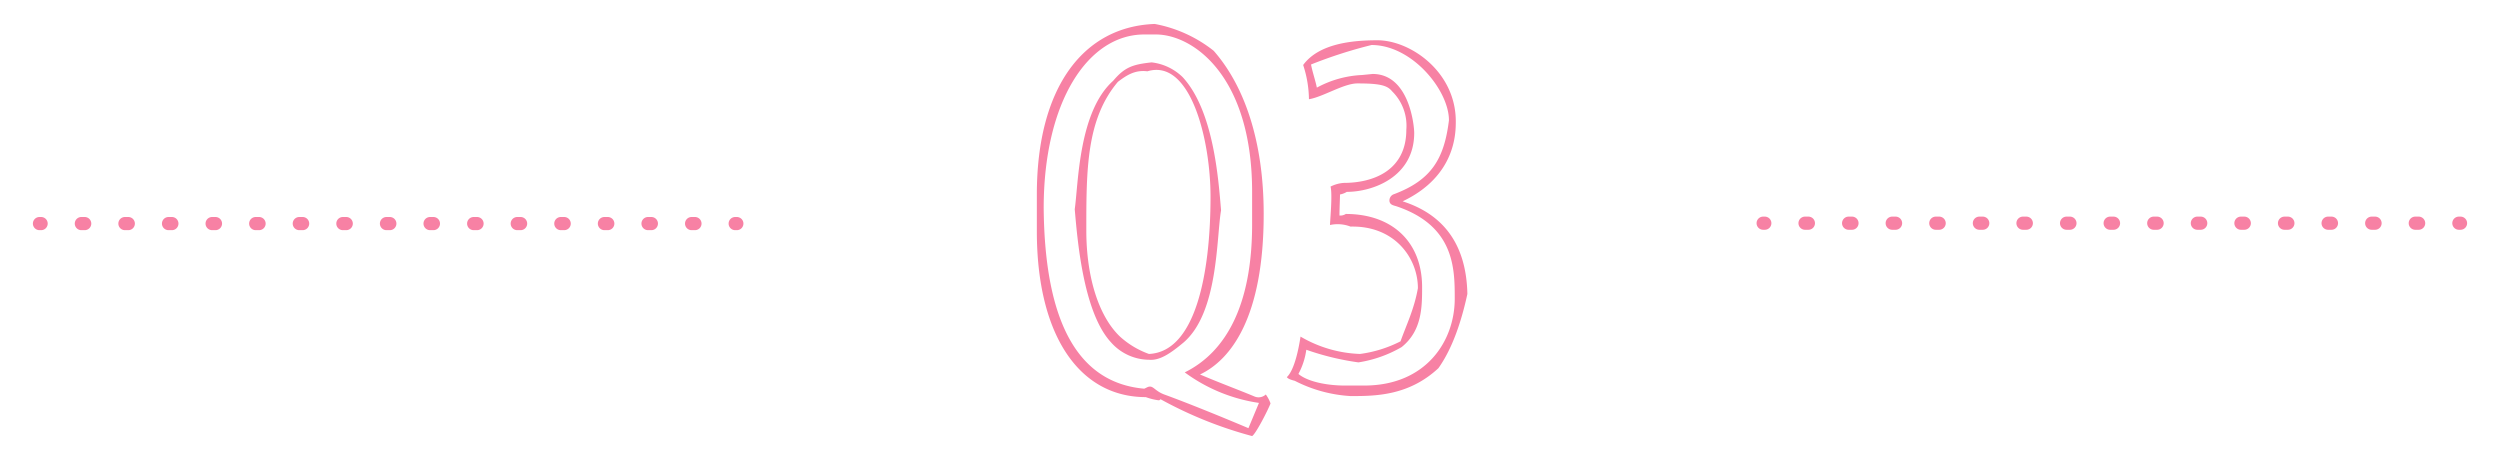
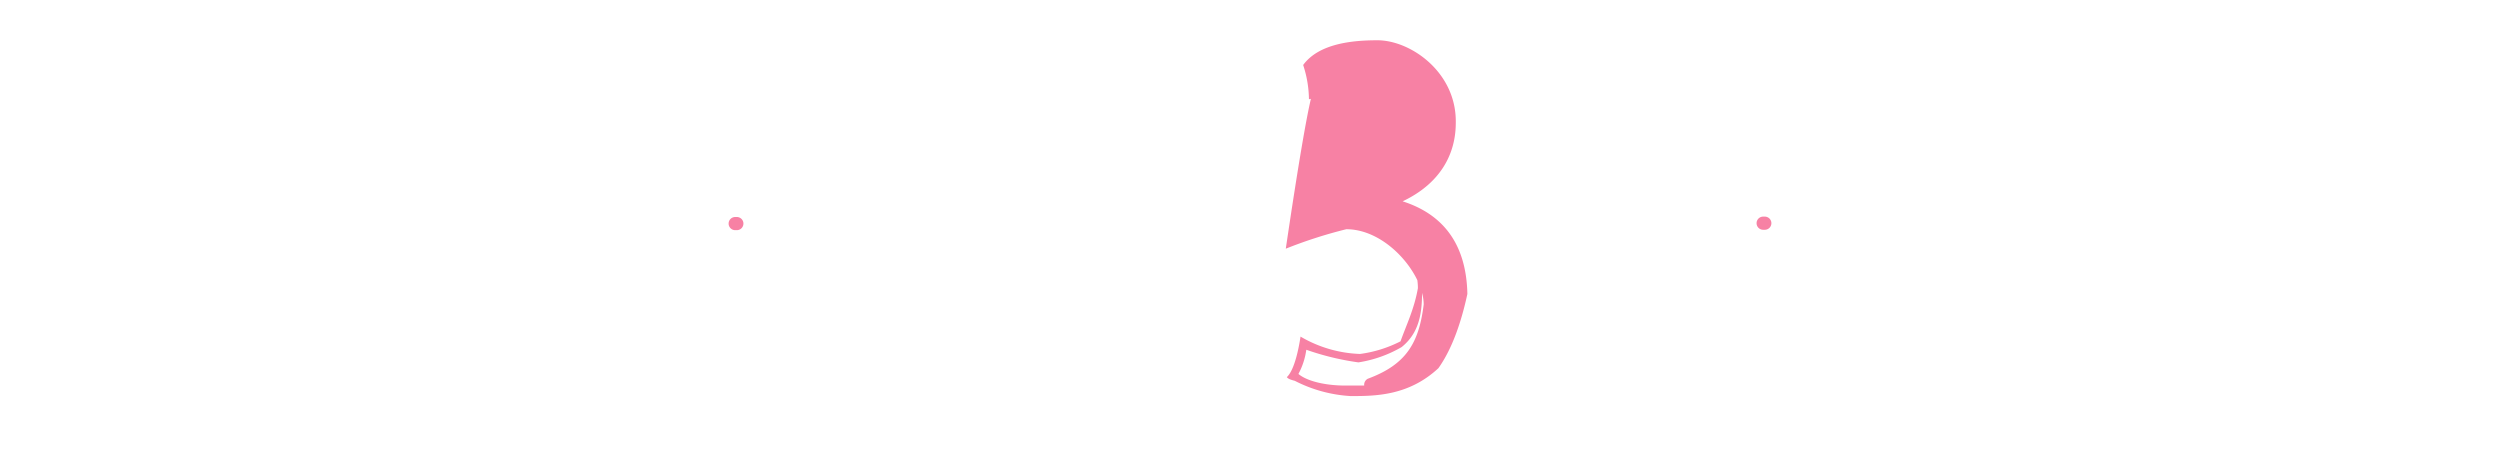
<svg xmlns="http://www.w3.org/2000/svg" width="380" height="70" viewBox="0 0 380 70">
  <defs>
    <style>
      .cls-1 {
        fill: #f781a4;
      }
    </style>
  </defs>
  <g id="design">
    <g>
-       <path class="cls-1" d="M190.321,66.282a62.09,62.09,0,0,1-13.92-5.6c-.16.16-.16.16-.32.16a9.233,9.233,0,0,1-1.92-.48c-10.08,0-16.561-9.361-16.561-25.2v-5.6c0-16.241,7.041-25.52,17.921-25.921a20.394,20.394,0,0,1,8.96,4.08c4.64,5.28,7.6,13.681,7.6,24.8,0,15.68-4.96,22.161-9.68,24.4,3.2,1.361,5.84,2.321,8.32,3.361a1.6,1.6,0,0,0,1.68-.321,5.227,5.227,0,0,1,.72,1.361C192.721,62.362,190.881,65.962,190.321,66.282Zm0-32.161v-4.96c0-17.6-8.96-23.921-14.64-23.921h-1.76c-8.561,0-15.281,10.24-15.281,26.4.16,17.441,5.28,26.561,15.281,27.441.4-.161.559-.32.88-.32.56,0,.88.719,2.16,1.2,3.52,1.281,8.64,3.361,12.8,5.121l1.6-3.84a25.138,25.138,0,0,1-11.28-4.64C186.4,53.481,190.321,46.281,190.321,34.121ZM168.88,52.042c-4.239-4.561-5.12-15.681-5.52-20.241.56-3.84.56-14.8,5.841-19.52,1.759-2.08,2.96-2.481,5.84-2.8a8.09,8.09,0,0,1,4.72,2.241c4.72,5.12,5.44,15.52,5.84,20.24-.72,4.24-.4,15.52-5.68,20.081-1.92,1.6-3.6,2.8-5.28,2.64A7.775,7.775,0,0,1,168.88,52.042ZM184,29.881c0-8.64-3.04-21.041-9.6-19.041-1.84-.239-3.12.56-4.481,1.6-4.8,5.681-4.8,13.361-4.8,22.561,0,7.36,2,13.2,5.12,16.161a13.164,13.164,0,0,0,4.4,2.639C181.761,53.481,184,41.481,184,29.881Z" />
-       <path class="cls-1" d="M209.36,6.121c5.04,0,11.92,4.8,11.92,12.319,0,1.761,0,8.321-8.08,12.161,6,1.92,9.68,6.32,9.841,14.08-.881,4.08-2.241,8.24-4.4,11.28-4.56,4.241-9.68,4.241-13.36,4.241a21.235,21.235,0,0,1-8.48-2.321c-.64-.159-1.04-.319-1.2-.559,1.2-1.12,1.84-4.561,2.08-6.16a19.116,19.116,0,0,0,9.04,2.639,18.993,18.993,0,0,0,6.16-1.92c.88-2.48,2.08-4.88,2.64-8.08,0-4.56-3.52-9.52-10.24-9.36a5.458,5.458,0,0,0-3.12-.24c0-.64.4-4.64.08-5.84a5.289,5.289,0,0,1,2-.56c4.56,0,9.52-1.92,9.52-8.08a7.333,7.333,0,0,0-2.16-5.841c-.72-.88-1.76-1.2-5.28-1.2-2.08,0-5.28,2.08-7.36,2.4a17.243,17.243,0,0,0-.88-5.2C200.48,6.6,205.6,6.121,209.36,6.121Zm-9.2,7.2a15.827,15.827,0,0,1,6.88-1.92l1.6-.159c5.6,0,6.32,7.92,6.32,8.96,0,6.72-6.32,8.96-10.24,8.96a3.137,3.137,0,0,1-1.04.4c0,.56-.08,2.16-.08,3.2a1.554,1.554,0,0,0,.96-.24c7.04,0,11.6,4.24,11.6,11.12,0,2.96,0,6.64-3.12,9.12a18.862,18.862,0,0,1-6.56,2.321,40.66,40.66,0,0,1-7.92-1.92,10.884,10.884,0,0,1-1.2,3.679c1.44,1.2,4.4,1.761,7.04,1.761h2.96c9.36,0,13.76-6.721,13.76-13.2,0-4.56,0-11.12-8.96-14.08-.64-.16-.88-.32-.96-.72a1.024,1.024,0,0,1,.56-1.04c5.84-2.16,7.76-5.44,8.48-11.28,0-4.56-5.6-11.441-11.76-11.441a69.878,69.878,0,0,0-9.2,2.96C199.44,10.76,200,12.44,200.16,13.32Z" />
+       <path class="cls-1" d="M209.36,6.121c5.04,0,11.92,4.8,11.92,12.319,0,1.761,0,8.321-8.08,12.161,6,1.92,9.68,6.32,9.841,14.08-.881,4.08-2.241,8.24-4.4,11.28-4.56,4.241-9.68,4.241-13.36,4.241a21.235,21.235,0,0,1-8.48-2.321c-.64-.159-1.04-.319-1.2-.559,1.2-1.12,1.84-4.561,2.08-6.16a19.116,19.116,0,0,0,9.04,2.639,18.993,18.993,0,0,0,6.16-1.92c.88-2.48,2.08-4.88,2.64-8.08,0-4.56-3.52-9.52-10.24-9.36a5.458,5.458,0,0,0-3.12-.24c0-.64.4-4.64.08-5.84a5.289,5.289,0,0,1,2-.56c4.56,0,9.52-1.92,9.52-8.08a7.333,7.333,0,0,0-2.16-5.841c-.72-.88-1.76-1.2-5.28-1.2-2.08,0-5.28,2.08-7.36,2.4a17.243,17.243,0,0,0-.88-5.2C200.48,6.6,205.6,6.121,209.36,6.121Zm-9.2,7.2a15.827,15.827,0,0,1,6.88-1.92l1.6-.159c5.6,0,6.32,7.92,6.32,8.96,0,6.72-6.32,8.96-10.24,8.96a3.137,3.137,0,0,1-1.04.4c0,.56-.08,2.16-.08,3.2a1.554,1.554,0,0,0,.96-.24c7.04,0,11.6,4.24,11.6,11.12,0,2.96,0,6.64-3.12,9.12a18.862,18.862,0,0,1-6.56,2.321,40.66,40.66,0,0,1-7.92-1.92,10.884,10.884,0,0,1-1.2,3.679c1.44,1.2,4.4,1.761,7.04,1.761h2.96a1.024,1.024,0,0,1,.56-1.04c5.84-2.16,7.76-5.44,8.48-11.28,0-4.56-5.6-11.441-11.76-11.441a69.878,69.878,0,0,0-9.2,2.96C199.44,10.76,200,12.44,200.16,13.32Z" />
    </g>
    <g>
      <path class="cls-1" d="M112,34.985h-.25a1,1,0,0,1,0-2H112a1,1,0,0,1,0,2Z" />
-       <path class="cls-1" d="M105.634,34.985h-.51a1,1,0,0,1,0-2h.51a1,1,0,0,1,0,2Zm-6.626,0H98.5a1,1,0,0,1,0-2h.509a1,1,0,0,1,0,2Zm-6.625,0h-.51a1,1,0,0,1,0-2h.51a1,1,0,0,1,0,2Zm-6.626,0h-.51a1,1,0,0,1,0-2h.51a1,1,0,0,1,0,2Zm-6.626,0h-.509a1,1,0,0,1,0-2h.509a1,1,0,0,1,0,2Zm-6.625,0H72a1,1,0,0,1,0-2h.51a1,1,0,0,1,0,2Zm-6.626,0h-.509a1,1,0,0,1,0-2h.509a1,1,0,0,1,0,2Zm-6.626,0h-.509a1,1,0,1,1,0-2h.509a1,1,0,1,1,0,2Zm-6.625,0h-.51a1,1,0,0,1,0-2h.51a1,1,0,1,1,0,2Zm-6.626,0h-.509a1,1,0,0,1,0-2H46a1,1,0,0,1,0,2Zm-6.625,0h-.51a1,1,0,0,1,0-2h.51a1,1,0,0,1,0,2Zm-6.626,0h-.509a1,1,0,0,1,0-2h.509a1,1,0,0,1,0,2Zm-6.626,0h-.509a1,1,0,0,1,0-2h.509a1,1,0,1,1,0,2Zm-6.625,0h-.51a1,1,0,0,1,0-2h.51a1,1,0,1,1,0,2Zm-6.626,0h-.509a1,1,0,0,1,0-2h.509a1,1,0,0,1,0,2Z" />
-       <path class="cls-1" d="M6.25,34.985H6a1,1,0,0,1,0-2h.25a1,1,0,0,1,0,2Z" />
    </g>
    <g>
-       <path class="cls-1" d="M374,34.926h-.25a1,1,0,0,1,0-2H374a1,1,0,0,1,0,2Z" />
-       <path class="cls-1" d="M367.634,34.926h-.51a1,1,0,0,1,0-2h.51a1,1,0,0,1,0,2Zm-6.626,0H360.5a1,1,0,0,1,0-2h.509a1,1,0,0,1,0,2Zm-6.625,0h-.51a1,1,0,0,1,0-2h.51a1,1,0,0,1,0,2Zm-6.626,0h-.51a1,1,0,0,1,0-2h.51a1,1,0,0,1,0,2Zm-6.626,0h-.509a1,1,0,0,1,0-2h.509a1,1,0,0,1,0,2Zm-6.625,0H334a1,1,0,0,1,0-2h.51a1,1,0,0,1,0,2Zm-6.626,0h-.509a1,1,0,0,1,0-2h.509a1,1,0,0,1,0,2Zm-6.626,0h-.509a1,1,0,0,1,0-2h.509a1,1,0,0,1,0,2Zm-6.625,0h-.51a1,1,0,0,1,0-2h.51a1,1,0,0,1,0,2Zm-6.626,0h-.509a1,1,0,0,1,0-2H308a1,1,0,0,1,0,2Zm-6.625,0h-.51a1,1,0,0,1,0-2h.51a1,1,0,0,1,0,2Zm-6.626,0h-.509a1,1,0,0,1,0-2h.509a1,1,0,0,1,0,2Zm-6.626,0h-.509a1,1,0,0,1,0-2h.509a1,1,0,0,1,0,2Zm-6.625,0h-.51a1,1,0,0,1,0-2h.51a1,1,0,0,1,0,2Zm-6.626,0h-.509a1,1,0,0,1,0-2h.509a1,1,0,0,1,0,2Z" />
      <path class="cls-1" d="M268.25,34.926H268a1,1,0,0,1,0-2h.25a1,1,0,0,1,0,2Z" />
    </g>
  </g>
</svg>